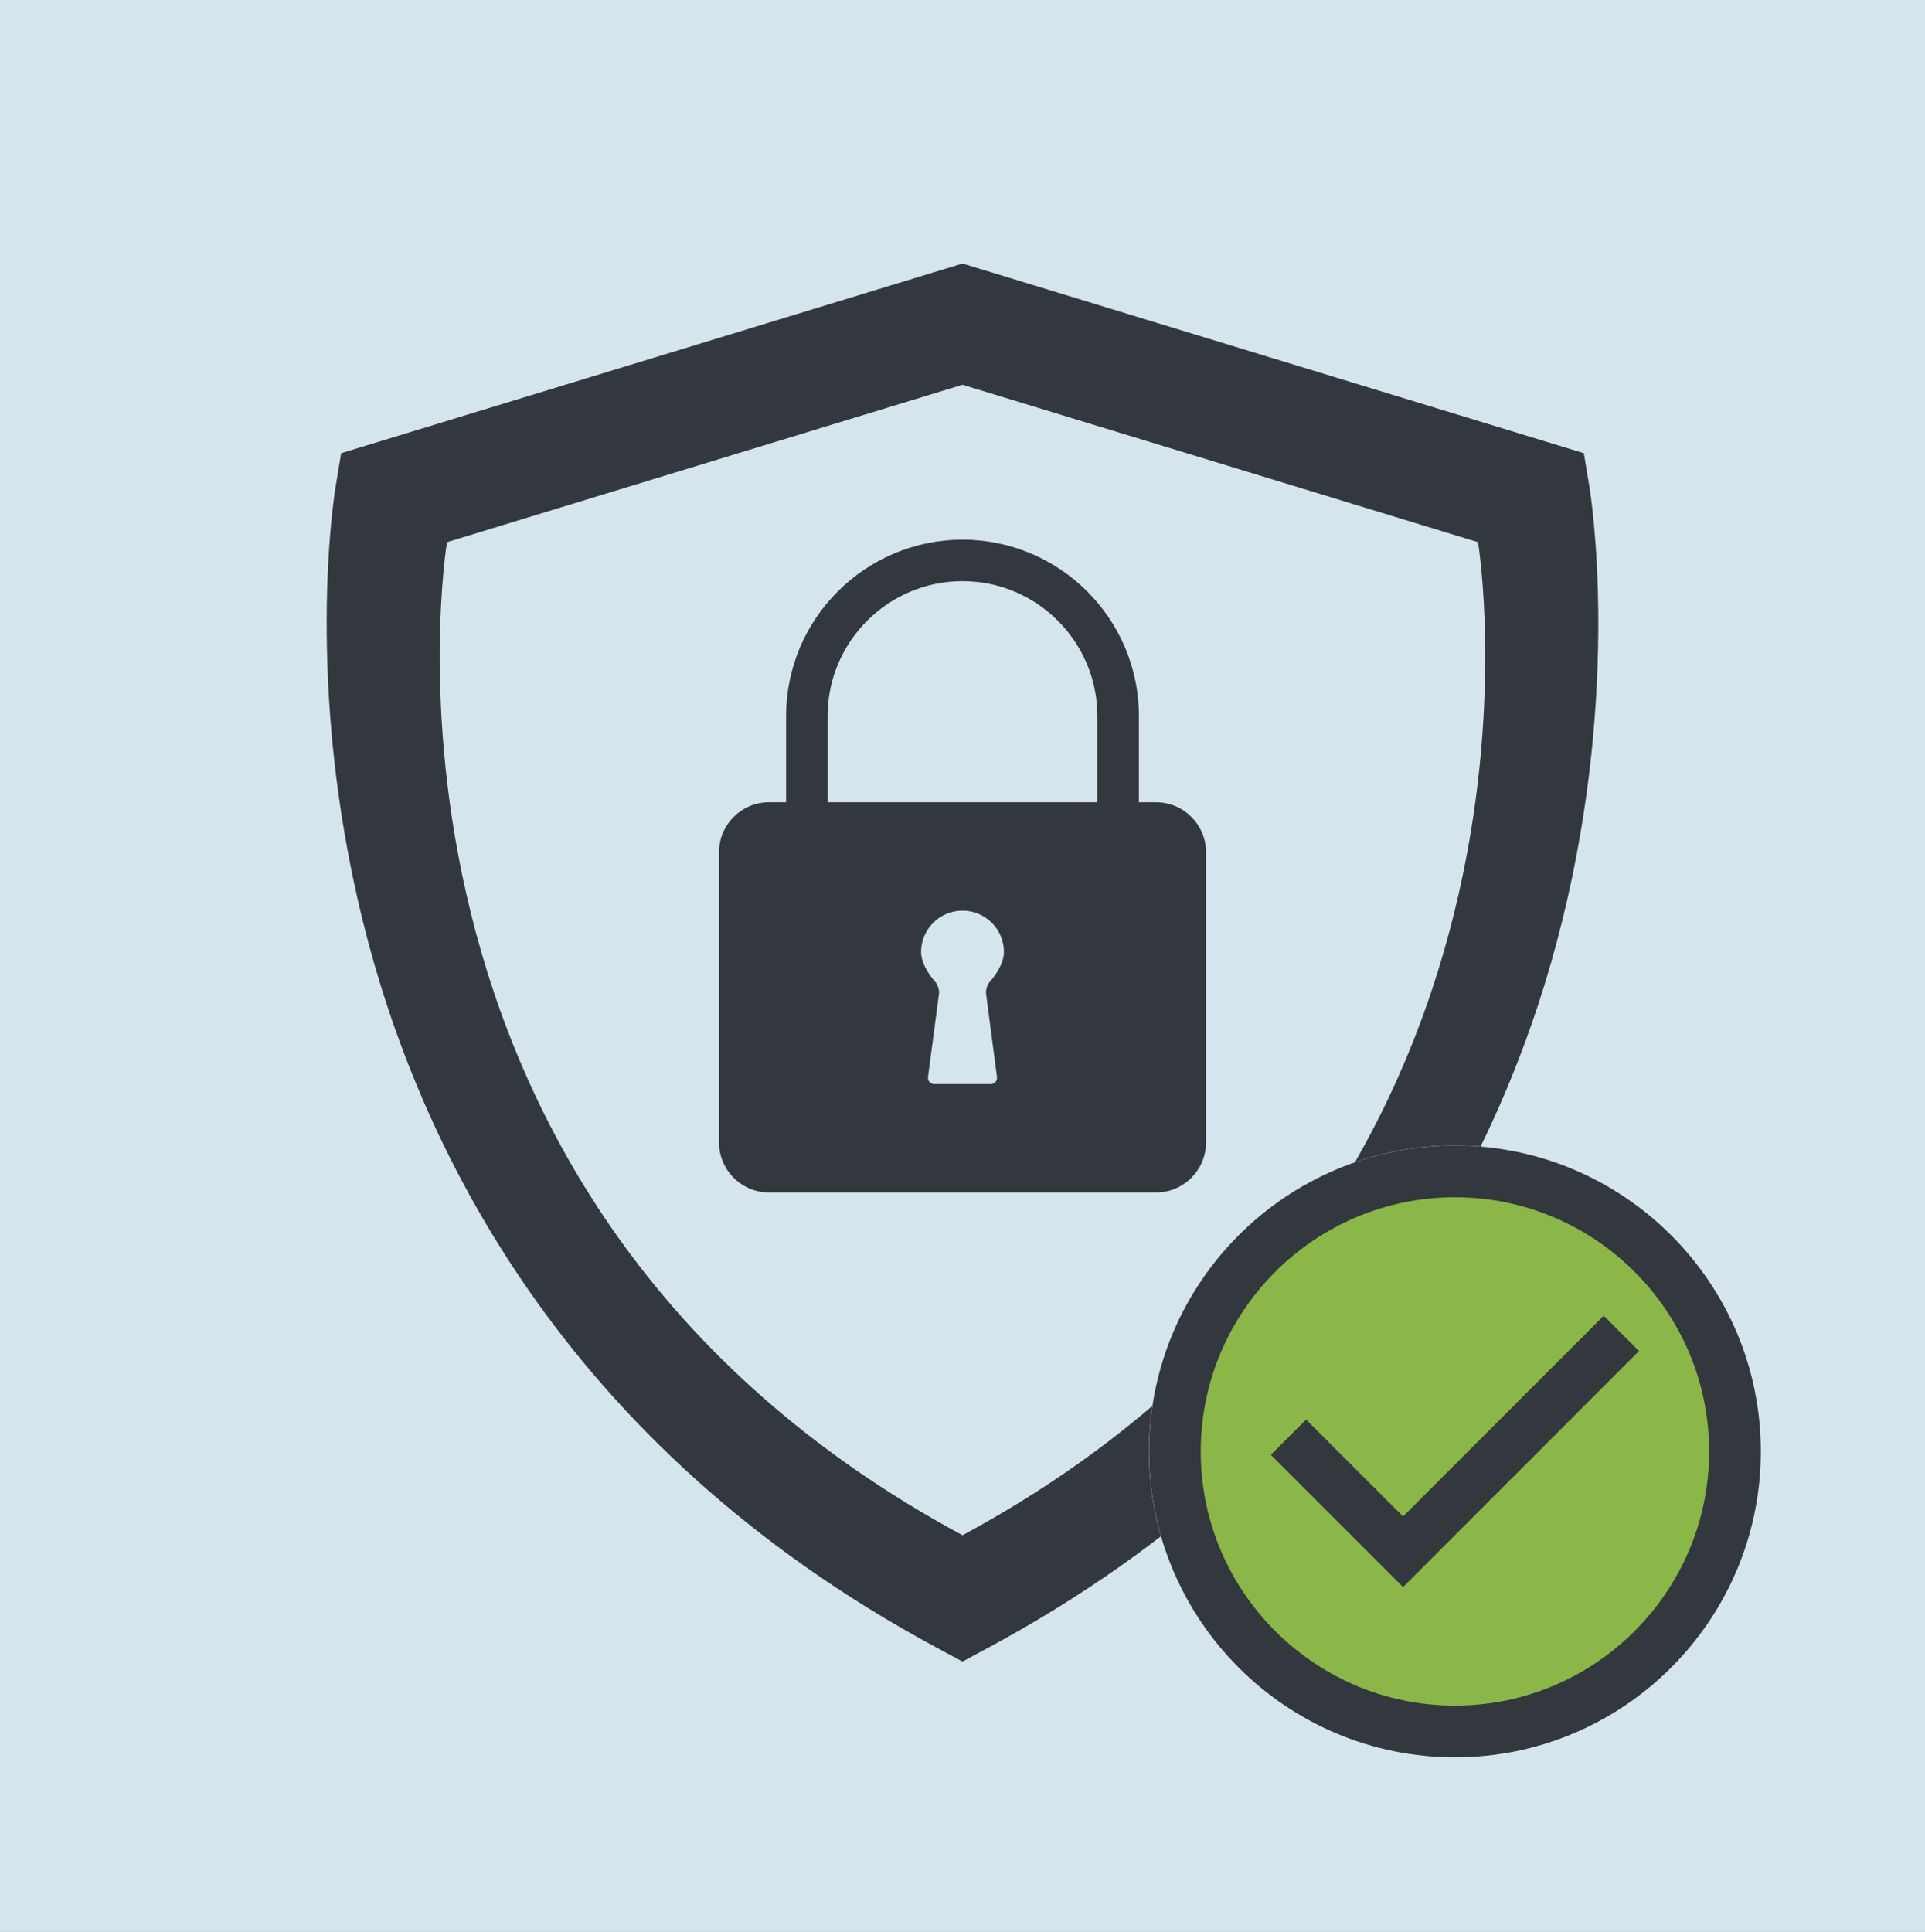
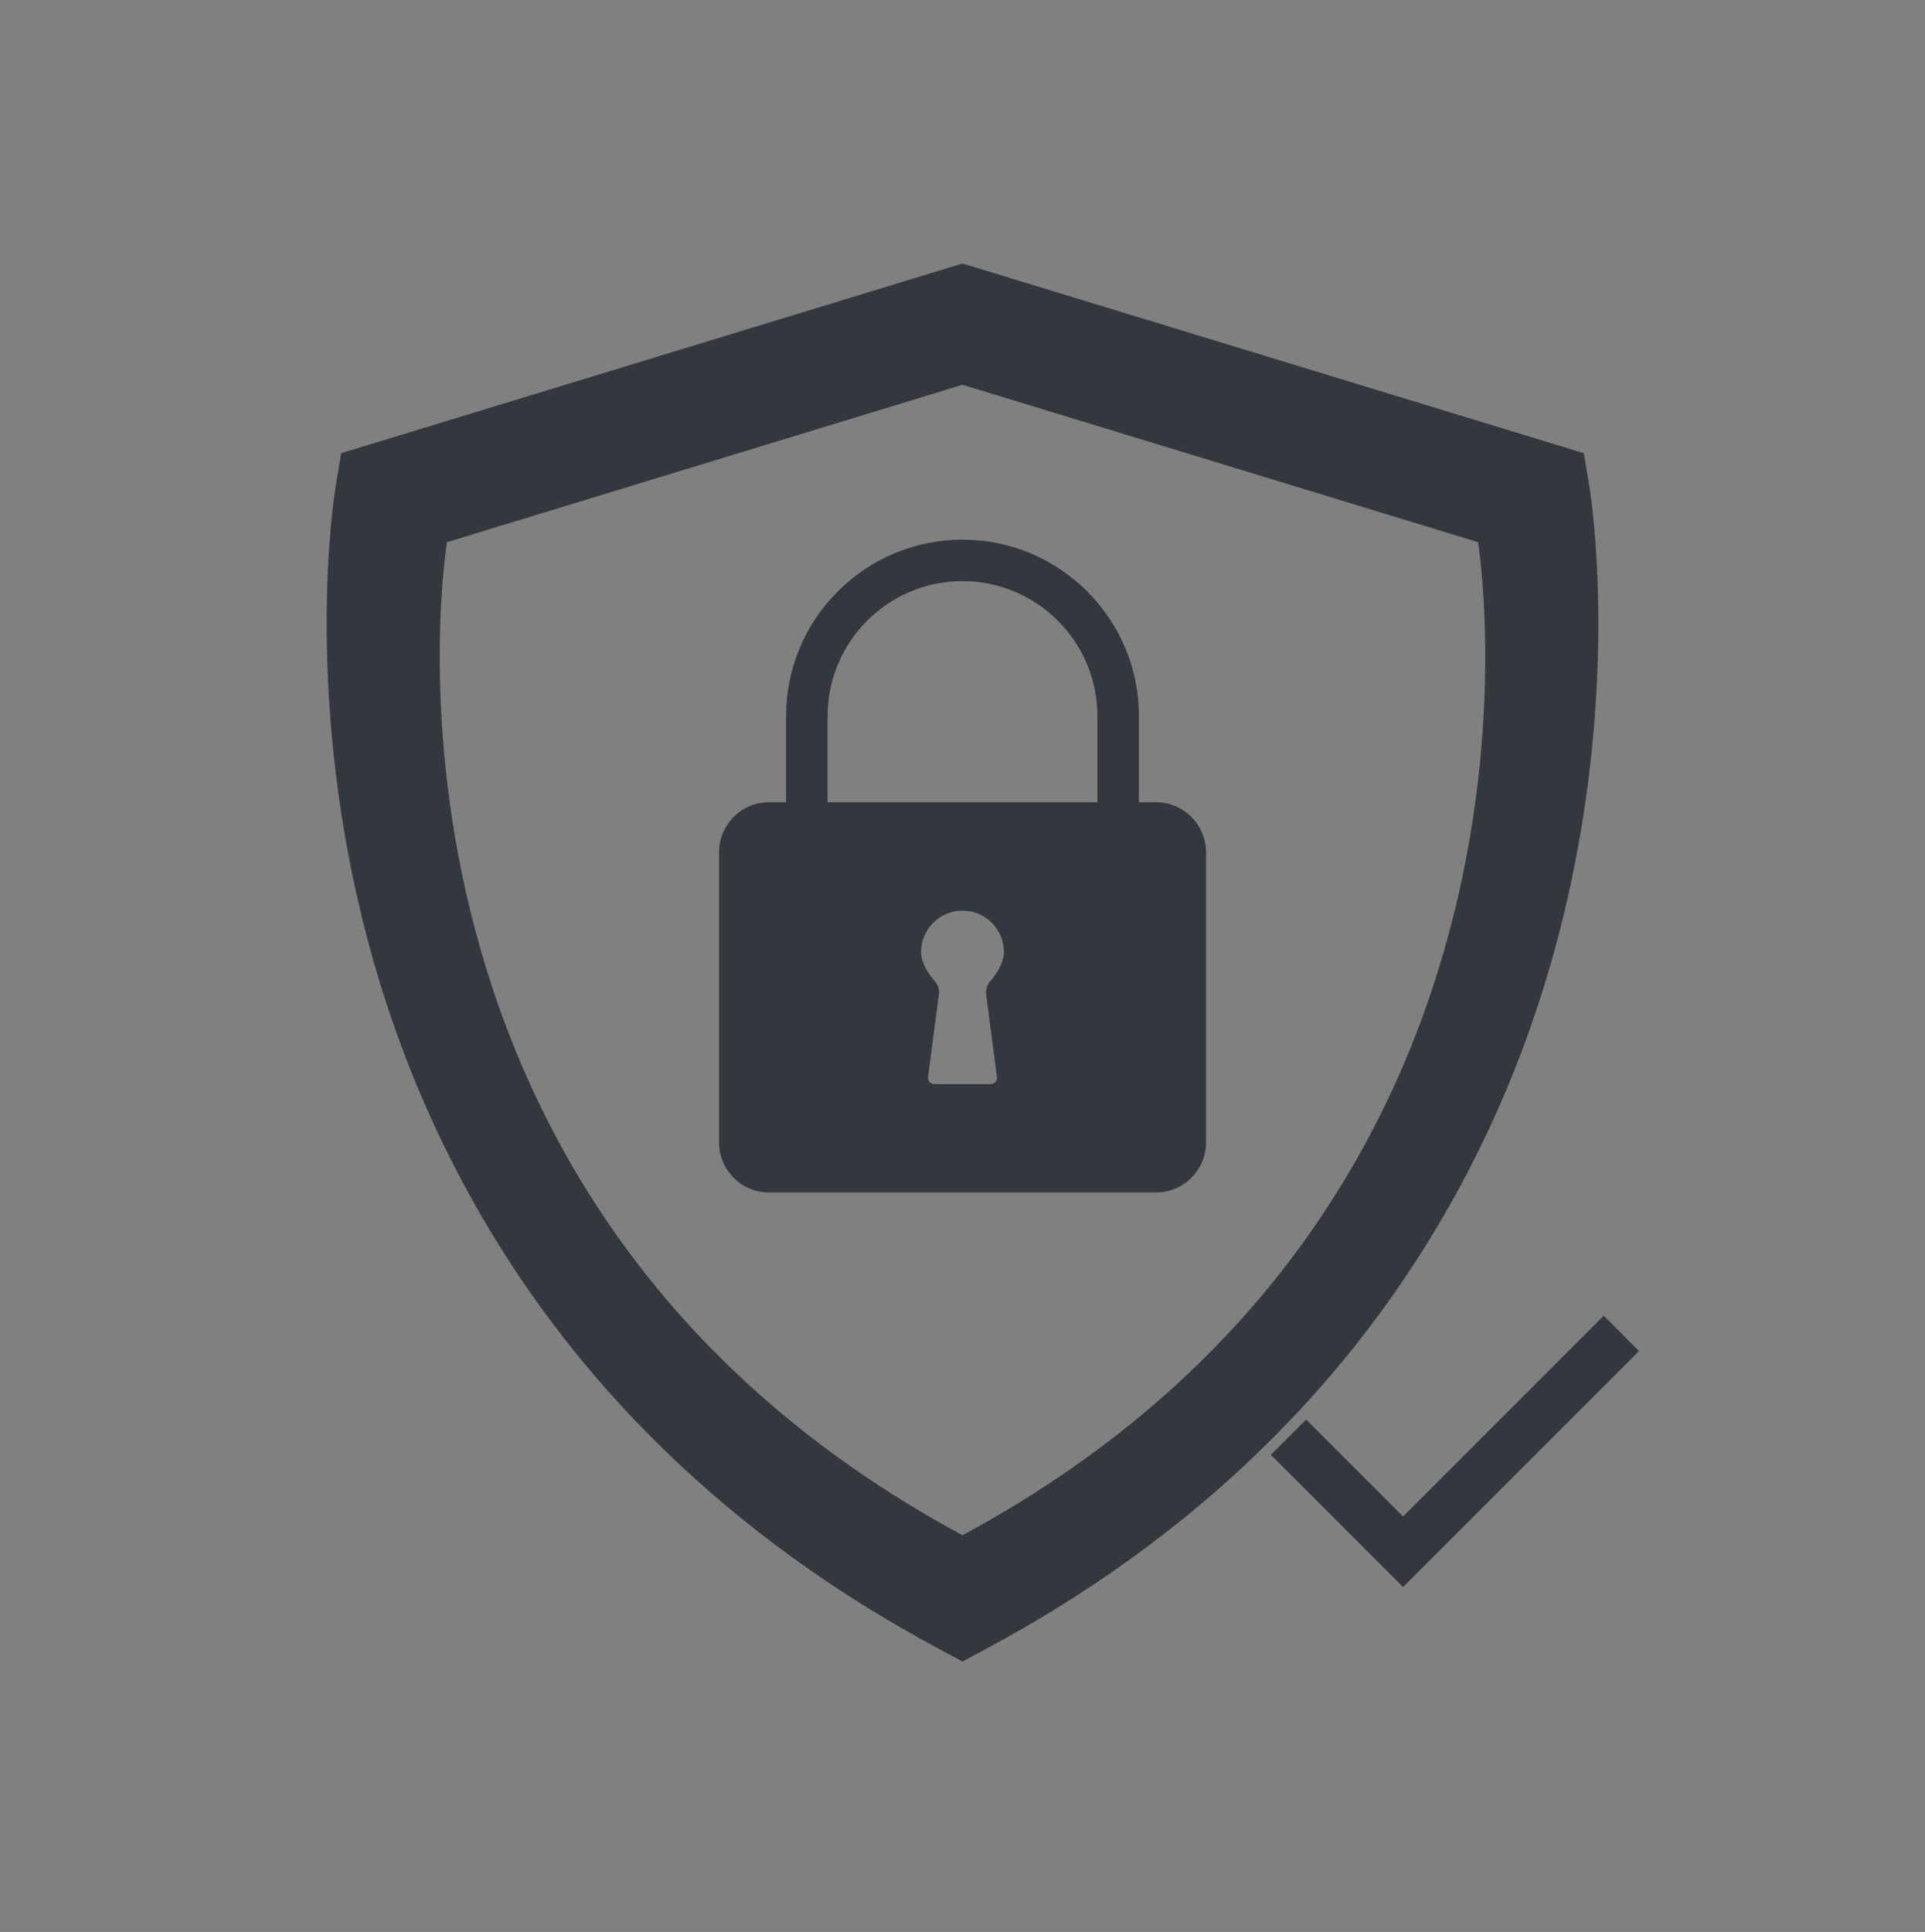
<svg xmlns="http://www.w3.org/2000/svg" id="Layer_2" data-name="Layer 2" viewBox="0 0 399.16 400.59">
  <rect x="0" y="0" width="399.16" height="400.59" fill="#808080" stroke="none" />
  <defs>
    <style>
      .cls-1 {
        fill: #fff;
      }

      .cls-2 {
        fill: #32383d;
      }

      .cls-3 {
        fill: #d4e5ed;
      }

      .cls-4 {
        fill: #8ab747;
      }
    </style>
  </defs>
  <g id="Layer_1-2" data-name="Layer 1">
-     <rect class="cls-1" x="0" width="399.16" height="399.16" />
-     <rect class="cls-3" width="399.16" height="400.59" />
    <g>
      <g>
        <path class="cls-2" d="M92.68,112.42s-22.5,136.14,106.9,205.91v26.19l-5.51-2.96c-77.88-41.99-107.62-105.1-118.85-150.64-12.14-49.18-5.92-88.21-5.65-89.85l1.17-7.1L199.58,54.64v25.14l-106.9,32.64Z" />
        <path class="cls-2" d="M306.48,112.42s22.5,136.14-106.9,205.91v26.19l5.51-2.96c77.88-41.99,107.62-105.1,118.85-150.64,12.14-49.18,5.92-88.21,5.65-89.85l-1.17-7.1L199.58,54.64v25.14l106.9,32.64Z" />
      </g>
      <path class="cls-2" d="M239.74,166.35h-3.58v-17.87c0-20.17-16.41-36.58-36.58-36.58s-36.58,16.41-36.58,36.58v17.87h-3.57c-5.68,0-10.33,4.65-10.33,10.33v60.25c0,5.68,4.65,10.32,10.33,10.32h80.31c5.68,0,10.33-4.64,10.33-10.32v-60.25c0-5.68-4.65-10.33-10.33-10.33Zm-33.01,56.95c.11,.82-.48,1.48-1.3,1.48h-11.7c-.82,0-1.4-.66-1.3-1.48l2.27-17.22c.11-.82-.27-1.97-.83-2.57,0,0-2.88-3.09-2.88-6.11,0-4.74,3.85-8.58,8.59-8.58s8.59,3.84,8.59,8.58c0,3.02-2.88,6.11-2.88,6.11-.56,.6-.93,1.75-.82,2.57l2.26,17.22Zm20.82-56.95h-55.94v-17.87c0-15.43,12.54-27.98,27.97-27.98s27.97,12.55,27.97,27.98v17.87Z" />
    </g>
    <g>
-       <path class="cls-1" d="M365.12,300.95c0,34.97-28.46,63.43-63.44,63.43s-63.44-28.46-63.44-63.43,28.46-63.44,63.44-63.44,63.44,28.46,63.44,63.44Z" />
-       <path class="cls-4" d="M360.94,300.95c0,32.67-26.59,59.25-59.26,59.25s-59.26-26.59-59.26-59.25,26.59-59.26,59.26-59.26,59.26,26.59,59.26,59.26Z" />
-       <path class="cls-2" d="M301.69,364.38c-34.98,0-63.43-28.45-63.43-63.43s28.45-63.43,63.43-63.43,63.43,28.46,63.43,63.43-28.46,63.43-63.43,63.43Zm0-116.13c-29.06,0-52.71,23.64-52.71,52.71s23.64,52.7,52.71,52.7,52.71-23.64,52.71-52.7-23.64-52.71-52.71-52.71Z" />
      <polygon class="cls-2" points="290.93 329.07 263.52 301.67 270.83 294.35 290.93 314.44 332.54 272.82 339.85 280.14 290.93 329.07" />
    </g>
  </g>
</svg>